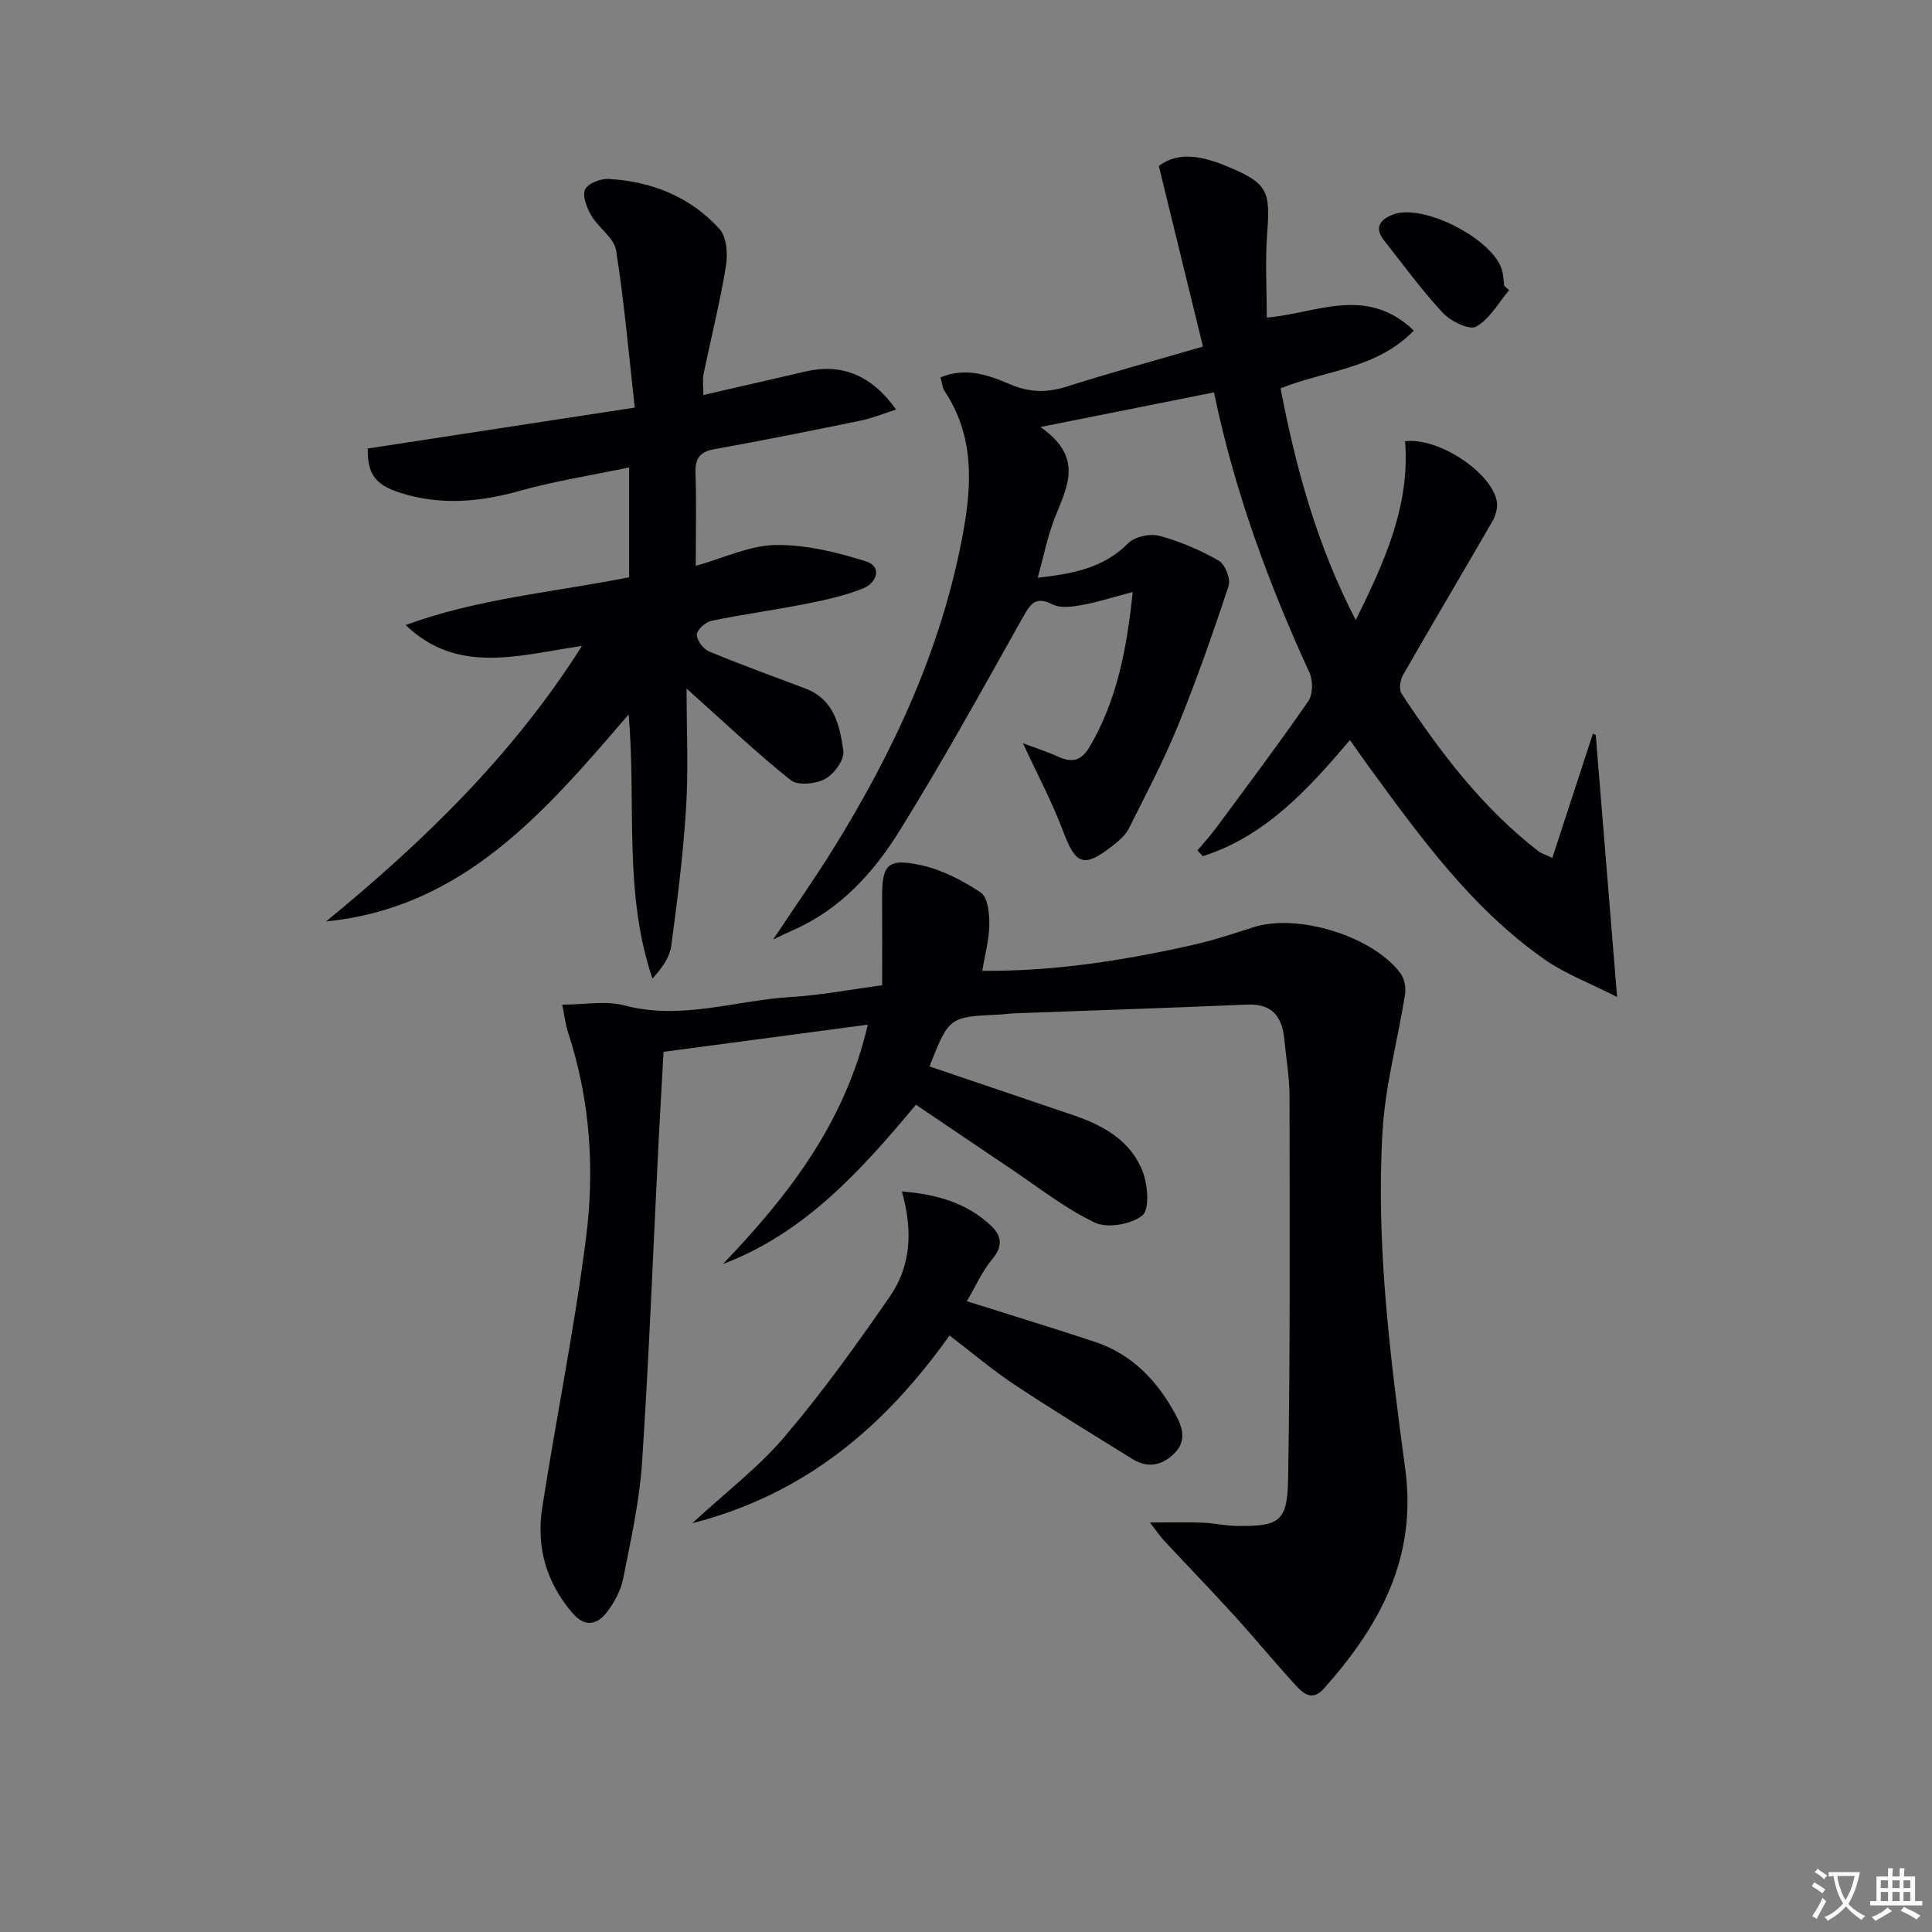
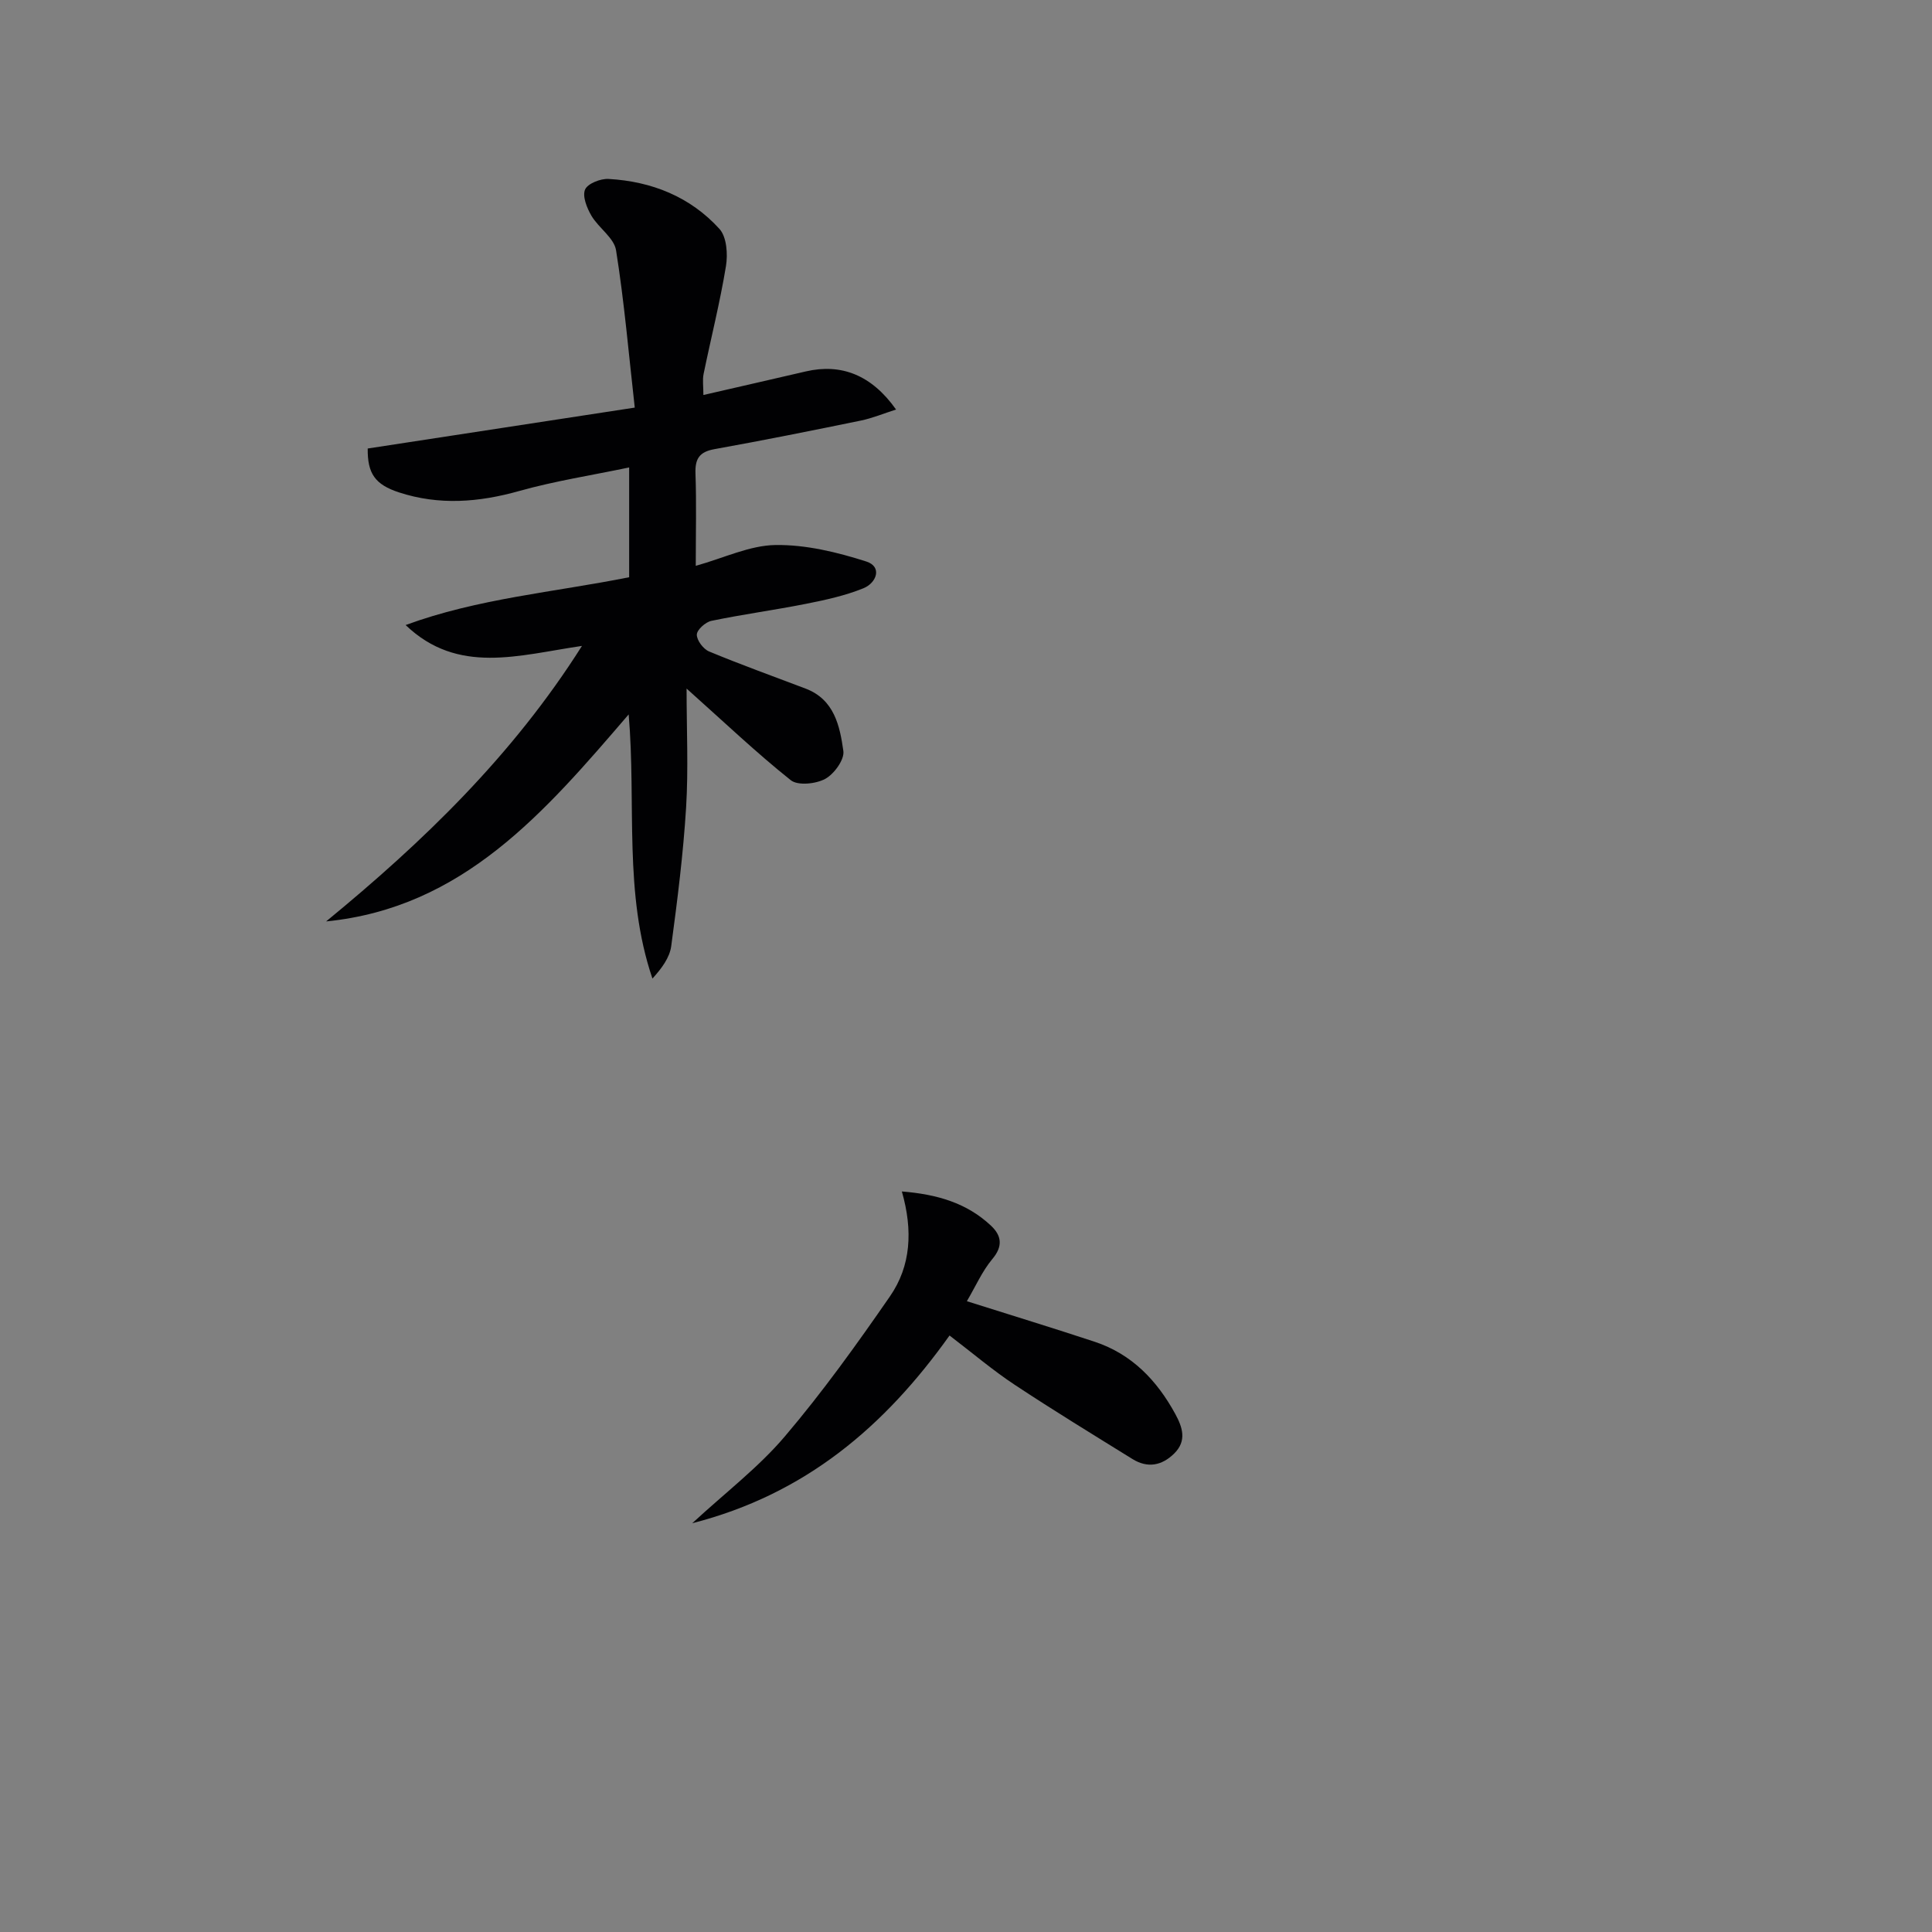
<svg xmlns="http://www.w3.org/2000/svg" enable-background="new 0 0 400 400" viewBox="0 0 400 400">
  <rect x="0" y="0" width="400" height="400" fill="#808080" stroke="none" />
-   <path d="m377.9 391.2c-.2.3-.4.5-.6.8-.7-.6-1.4-1-2.2-1.5.2-.3.4-.5.5-.8.6.4 1.4.8 2.3 1.5zm-1.8 6.1c-.2-.2-.5-.4-.9-.6.4-.6.8-1.2 1.2-1.9s.7-1.3.9-1.9c.3.3.5.5.8.7-.7 1.3-1.4 2.6-2 3.7zm2.2-9c-.3.3-.5.5-.6.8-.6-.6-1.3-1.1-2-1.5.3-.3.5-.5.6-.7.6.5 1.3.9 2 1.4zm.3.2v-.9h2 4.5c-.3 1.3-.6 2.5-1 3.6s-.9 2.1-1.4 3c.4.5 1 1 1.6 1.4s1.2.8 1.9 1.1c-.3.2-.5.4-.8.8-.4-.3-1-.7-1.6-1.2s-1.2-1.1-1.6-1.6c-.5.6-1.1 1.1-1.7 1.6s-1.4.9-2.1 1.4c-.1-.3-.3-.5-.7-.8.6-.2 1.2-.5 1.9-1s1.4-1.1 2-1.8c-.5-.8-.9-1.6-1.2-2.5s-.6-2-.8-3.2c-.4.1-.7.1-1 .1zm2.5 2.7c.3 1 .7 1.7 1 2.2.3-.5.6-1.1 1-2s.6-1.9.9-3h-3.2-.4c.1.9.3 1.8.7 2.8z" fill="#fbfafc" />
-   <path d="m396.5 388.5v1.5 3.6h1.5v.9c-.4 0-1 0-1.7 0h-7.9c-.5 0-.9 0-1.2 0v-.9h1.3v-3.5c0-.7 0-1.2 0-1.6h2.4c0-.8 0-1.4 0-1.7h1c0 .3-.1.8-.1 1.7h1.5c0-.8 0-1.4 0-1.7h1c0 .3-.1.9-.1 1.7zm-8.2 9.2c-.2-.3-.5-.5-.8-.8.8-.3 1.4-.6 1.9-.9s1-.7 1.4-1.1c.3.3.6.5.9.8-1.6 1-2.8 1.6-3.4 2zm2.6-6.8v-1.6h-1.5v1.6zm0 2.7v-1.9h-1.5v1.9zm2.4-2.7v-1.6h-1.5v1.6zm0 2.7v-1.9h-1.5v1.9zm.2 2 .7-.8c.4.2.9.5 1.6.8s1.3.7 1.8 1c-.3.3-.5.5-.8.8-.4-.3-1.5-1-3.3-1.8zm2-4.7v-1.6h-1.4v1.6zm0 2.7v-1.9h-1.4v1.9z" fill="#fbfafc" />
  <g fill="#010103">
-     <path d="m192.44 220.79c9.88 3.35 19.76 6.71 29.64 10.05 6.35 2.15 12.12 5.32 14.56 11.89 1.02 2.74 1.38 7.73-.14 8.93-2.33 1.84-7.23 2.7-9.84 1.46-6.22-2.96-11.75-7.37-17.53-11.24-6.46-4.33-12.89-8.7-19.49-13.16-11.51 13.78-23.04 26.56-39.97 32.99 13.55-14.14 25.29-29.27 30-49.56-14.43 1.92-28.3 3.76-42.29 5.62-.37 6.71-.74 12.99-1.06 19.27-1.1 21.92-1.94 43.85-3.39 65.74-.53 8.05-2.32 16.05-3.9 24-.5 2.51-1.86 5.06-3.45 7.09-2 2.54-4.48 3.09-7.06.09-5.46-6.36-7.52-13.73-6.26-21.81 2.91-18.67 6.7-37.21 9.08-55.94 1.81-14.24.83-28.57-3.72-42.43-.55-1.68-.74-3.47-1.22-5.78 4.69 0 9.04-.86 12.88.16 11.77 3.14 23.01-1.05 34.47-1.74 6.25-.38 12.46-1.58 18.89-2.43 0-6.25.03-12.05-.01-17.84-.05-7.14 1.04-8.53 7.98-7.04 4.39.95 8.7 3.18 12.46 5.69 1.45.97 1.78 4.33 1.76 6.6-.03 3.06-.89 6.11-1.46 9.6 15.09.12 29.47-2.18 43.72-5.39 4.2-.95 8.3-2.31 12.4-3.63 9.11-2.93 24.59 1.75 30.43 9.48.83 1.1 1.21 2.97.99 4.36-1.5 9.46-4.1 18.83-4.67 28.33-1.4 23.5 1.59 46.84 4.71 70.07 2.46 18.33-5.32 32.44-16.85 45.38-2.38 2.67-4.25 1.06-5.82-.65-4.38-4.78-8.5-9.8-12.86-14.59-4.7-5.17-9.56-10.18-14.32-15.29-.87-.93-1.59-2.01-3.02-3.85 4.23 0 7.56-.09 10.89.03 2.31.08 4.62.63 6.93.67 8.89.14 10.64-.8 10.79-9.6.45-26.43.32-52.88.29-79.32 0-3.97-.7-7.94-1.09-11.9-.45-4.62-2.49-7.33-7.66-7.11-16.07.69-32.16 1.21-48.23 1.81-.99.04-1.98.2-2.98.25-10.53.48-10.53.48-14.58 10.74z" />
-     <path d="m279.49 153.23c-8.69 10.22-17.53 19.92-30.47 24.04-.37-.4-.73-.81-1.1-1.21 1.32-1.58 2.72-3.1 3.94-4.75 6.4-8.66 12.87-17.27 19-26.12.97-1.4 1.01-4.27.26-5.9-8.45-18.45-15.48-37.36-19.78-58.05-11.45 2.29-22.7 4.53-35.93 7.17 9.2 6.39 5.38 12.6 2.92 18.94-1.47 3.8-2.26 7.87-3.48 12.27 7.06-.83 13.52-1.88 18.73-7.15 1.35-1.37 4.51-2.05 6.44-1.54 4.27 1.15 8.45 2.95 12.3 5.14 1.31.75 2.52 3.78 2.05 5.2-3.19 9.71-6.58 19.38-10.43 28.84-2.98 7.32-6.68 14.36-10.23 21.43-.71 1.42-2.11 2.59-3.4 3.6-5.96 4.65-7.59 3.91-10.22-3.08-2.32-6.15-5.44-11.99-8.3-18.18 2.25.85 4.88 1.7 7.38 2.82 2.91 1.3 4.77.75 6.46-2.14 5.58-9.53 7.63-19.96 8.89-32-4.01 1.06-7.21 2.1-10.5 2.7-1.98.36-4.43.71-6.07-.11-3.4-1.72-4.5-.33-6.07 2.47-8.38 14.92-16.64 29.92-25.67 44.44-5.36 8.63-12.25 16.21-21.95 20.49-.98.43-1.94.91-4.19 1.96 4.69-7.05 8.75-12.81 12.45-18.78 12.52-20.19 22.42-41.45 26.81-65.05 1.94-10.44 2.4-20.46-3.8-29.77-.43-.64-.47-1.55-.81-2.76 5.17-2.22 10.03-.46 14.37 1.4 4.15 1.77 7.72 1.77 11.85.46 8.99-2.85 18.09-5.34 28.12-8.26-3.05-12.49-6.02-24.63-9.14-37.38 4.18-3.19 9.28-1.96 14.28.13 8.26 3.46 8.84 4.99 8.15 13.95-.43 5.61-.08 11.29-.08 17.3 10.15-.81 20.54-6.79 30.45 2.69-7.7 7.97-18.38 8.23-27.59 11.97 3.17 16.51 7.49 32.37 15.56 47.97 6.09-12.26 11.25-23.83 10.22-37.02 6.84-.86 17.75 6.33 18.97 12.34.26 1.29-.18 2.98-.86 4.16-6.13 10.65-12.42 21.21-18.53 31.87-.6 1.05-.89 3.01-.31 3.88 7.99 12.13 16.73 23.65 28.35 32.64.5.39 1.16.57 2.86 1.38 2.86-8.76 5.63-17.24 8.4-25.72.2.08.39.16.59.24 1.43 17.49 2.85 34.98 4.42 54.27-5.92-3.01-10.73-4.81-14.82-7.65-15.3-10.64-26.01-25.58-36.83-40.38-1.15-1.61-2.29-3.24-3.66-5.16z" />
    <path d="m76.13 92.86c17.9-2.74 35.89-5.5 55.29-8.47-1.24-10.99-2.16-21.84-3.87-32.56-.41-2.59-3.62-4.64-5.11-7.18-.93-1.59-1.9-4.01-1.31-5.4.52-1.24 3.21-2.3 4.87-2.2 8.92.5 16.92 3.69 22.96 10.35 1.5 1.66 1.75 5.22 1.34 7.71-1.23 7.49-3.1 14.88-4.63 22.32-.25 1.23-.04 2.55-.04 4.35 7.38-1.7 14.29-3.27 21.2-4.88 7.33-1.7 13.62.72 18.69 7.89-2.61.83-4.92 1.8-7.32 2.29-10.07 2.07-20.15 4.09-30.27 5.91-3.12.56-4.04 1.97-3.94 5.02.22 6.14.06 12.29.06 19.14 5.85-1.63 11.17-4.24 16.53-4.31 6.26-.09 12.74 1.48 18.77 3.41 3.39 1.09 2.11 4.45-.58 5.54-3.79 1.54-7.88 2.43-11.92 3.23-6.5 1.29-13.07 2.17-19.56 3.52-1.22.25-3 1.84-3.02 2.85-.02 1.18 1.34 2.99 2.54 3.49 6.59 2.74 13.31 5.15 19.99 7.69 5.94 2.26 7.08 7.74 7.81 12.92.25 1.79-1.92 4.77-3.76 5.77-1.94 1.05-5.66 1.44-7.13.27-7.09-5.65-13.69-11.93-21.57-18.97 0 8.58.39 16.64-.1 24.63-.59 9.59-1.8 19.16-3.08 28.69-.32 2.38-1.95 4.59-3.89 6.72-6.02-17.72-3.33-36.02-4.92-54.69-17.39 20.25-34.27 40.04-62.64 42.86 20.08-16.48 38.6-34.32 52.97-57.04-13.1 1.91-25.67 6.06-36.51-4.32 14.97-5.51 30.66-6.78 46.28-9.9 0-7.28 0-14.54 0-22.73-7.73 1.62-15.36 2.8-22.74 4.87-8.38 2.36-16.61 3.01-24.93.29-4.95-1.63-6.52-3.9-6.46-9.08z" />
    <path d="m200.18 269.4c9.48 3 18.01 5.6 26.47 8.4 7.67 2.54 12.88 7.99 16.67 14.93 1.5 2.75 2.46 5.57-.22 8.21-2.56 2.52-5.51 3.07-8.63 1.14-8.18-5.07-16.39-10.08-24.41-15.39-4.55-3.01-8.73-6.58-13.47-10.19-13.43 18.86-29.87 32.88-53.27 38.87 6.93-6.4 13.74-11.58 19.15-17.95 7.83-9.2 14.91-19.08 21.79-29.03 4.35-6.29 4.77-13.63 2.46-21.71 7.27.58 13.44 2.37 18.46 7.09 2.19 2.06 2.52 4.26.24 6.94-2.08 2.5-3.42 5.6-5.24 8.69z" />
-     <path d="m312.45 60.08c-2.22 2.62-4.03 5.97-6.84 7.55-1.38.78-5.26-1.11-6.88-2.85-4.39-4.71-8.19-9.96-12.19-15.03-2.06-2.61-.83-4.25 1.78-5.3 6.27-2.53 21.2 5.2 22.73 11.76.22.96.26 1.97.38 2.96.35.31.68.61 1.02.91z" />
  </g>
</svg>